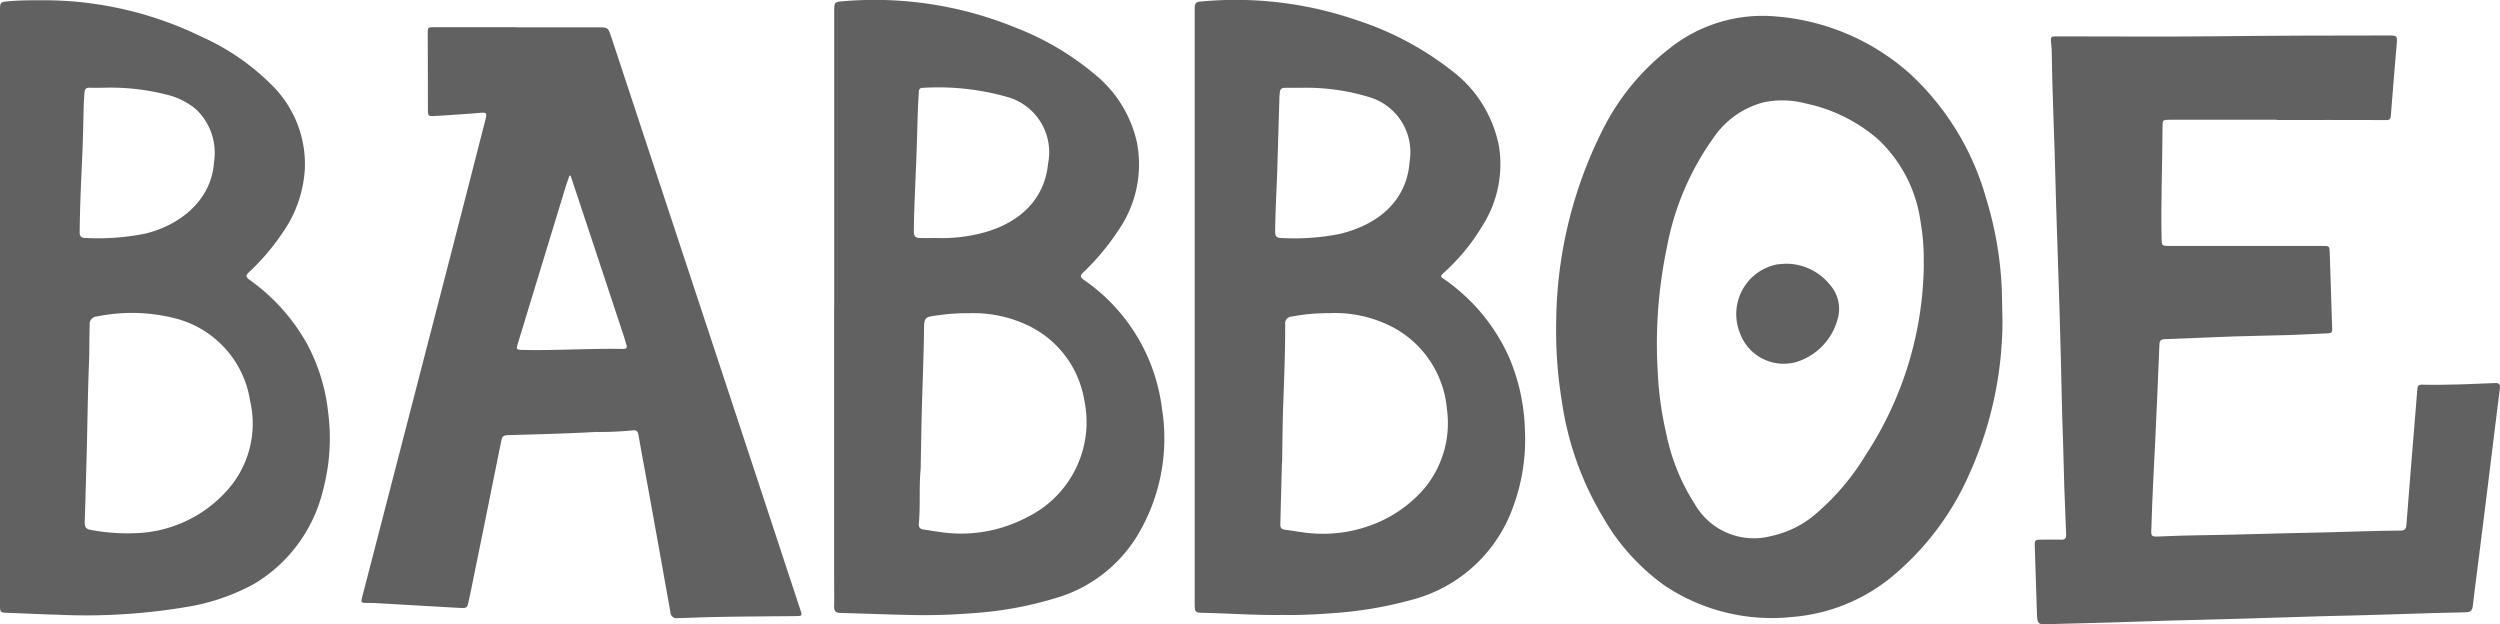
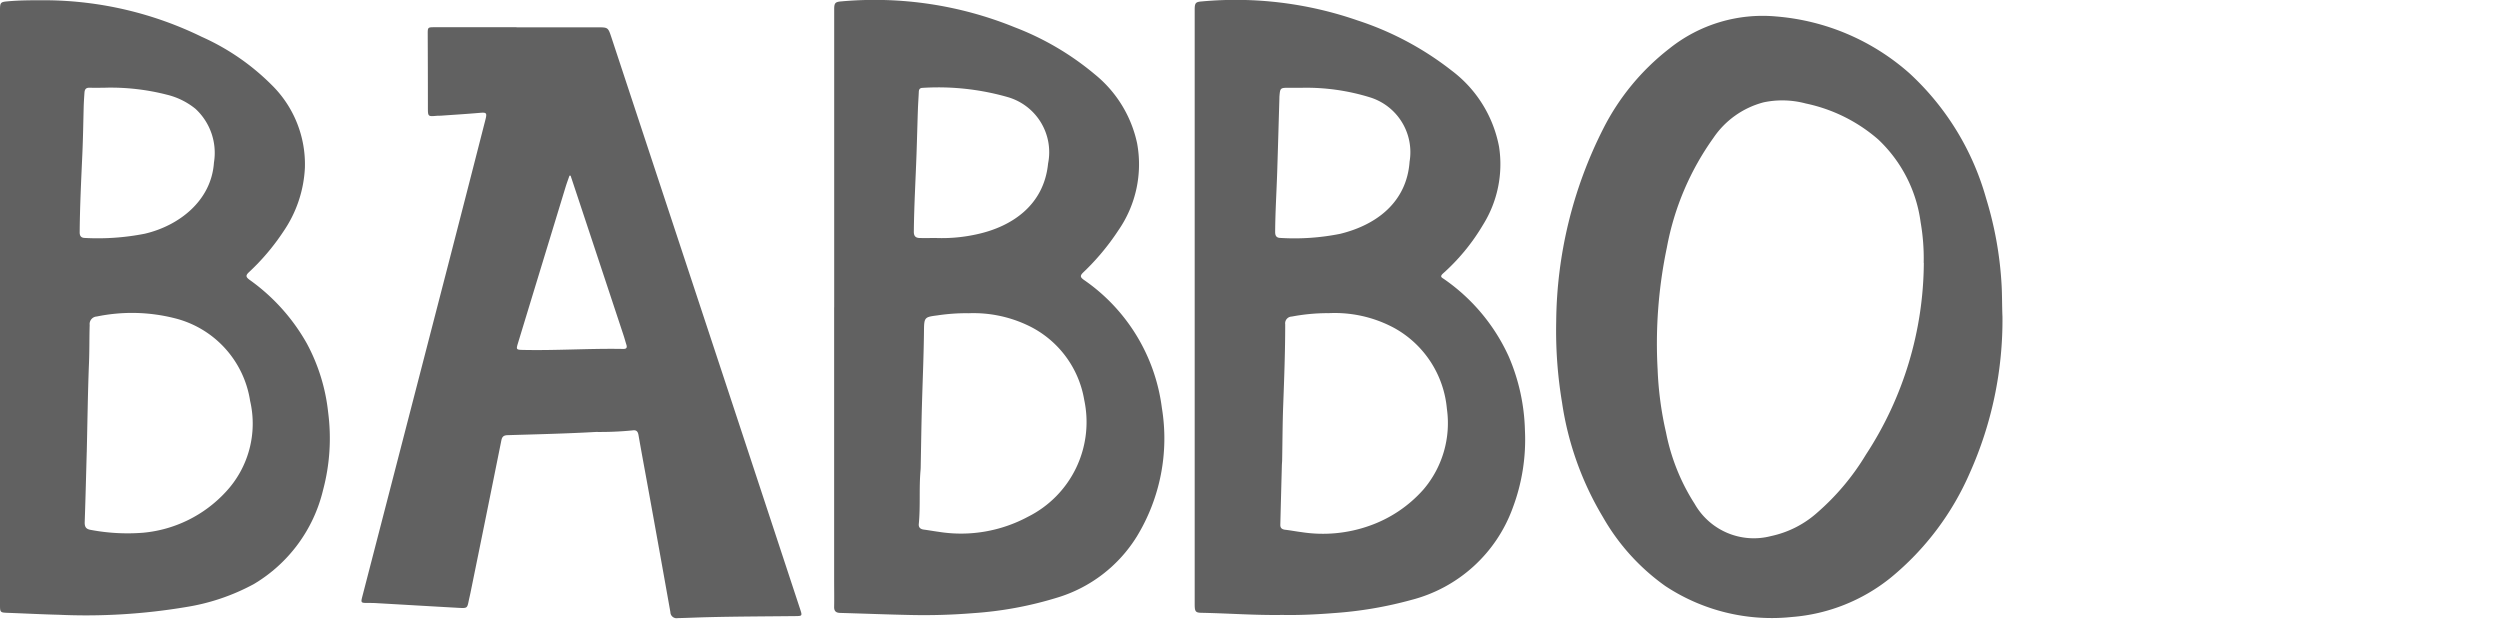
<svg xmlns="http://www.w3.org/2000/svg" width="161.69" height="40.364" viewBox="0 0 161.69 40.364">
  <defs>
    <clipPath id="clip-path">
      <rect id="Rectangle_531" data-name="Rectangle 531" width="161.69" height="40.364" />
    </clipPath>
  </defs>
  <g id="Group_419" data-name="Group 419" transform="translate(0)" opacity="0.618">
    <g id="Group_418" data-name="Group 418" transform="translate(0)" clip-path="url(#clip-path)">
-       <path id="Path_274" data-name="Path 274" d="M1642.519,33.681h-6.9c-.473,0-.482.007-.483.46-.009,2.41-.115,4.819-.062,7.23.01.452.019.471.479.471l9.908,0c.485,0,.476,0,.489.484.047,1.634.1,3.267.158,4.9.009.247-.117.262-.293.269-.84.037-1.68.084-2.52.111-1.2.037-2.394.05-3.59.091-1.476.05-2.951.122-4.427.175-.244.009-.333.092-.344.344q-.121,3.062-.266,6.123c-.088,1.869-.2,3.736-.248,5.606,0,.022,0,.043,0,.065-.043.633-.042.652.587.62,1.756-.089,3.515-.076,5.272-.132,1.811-.058,3.623-.085,5.434-.131,1.606-.041,3.212-.106,4.818-.116.259,0,.357-.105.377-.363q.276-3.552.571-7.1c.046-.568.094-1.135.137-1.7.014-.192.081-.278.3-.273,1.585.038,3.169-.045,4.753-.106.3-.012.308.167.282.376-.089.736-.185,1.471-.276,2.207q-.314,2.544-.627,5.088-.3,2.4-.605,4.8c-.081.64-.166,1.279-.237,1.92-.033.3-.131.432-.478.438-2.372.04-4.742.146-7.114.2-1.4.03-2.8.065-4.2.116-1.584.058-3.169.09-4.754.14-1.455.046-2.91.065-4.365.122-1.552.061-3.1.091-4.656.139-.733.023-1.466.033-2.2.056-.263.008-.378-.1-.4-.345-.005-.064-.02-.128-.022-.192-.049-1.483-.1-2.966-.143-4.45-.014-.485,0-.485.5-.486.4,0,.8-.009,1.2,0,.231.007.338-.065.328-.311-.047-1.063-.085-2.127-.124-3.191-.034-.935-.038-1.871-.076-2.806-.073-1.816-.094-3.634-.144-5.45-.06-2.161-.113-4.322-.195-6.481-.084-2.214-.137-4.428-.2-6.642-.061-2.193-.168-4.384-.191-6.578,0-.279-.035-.558-.057-.836-.014-.177.063-.261.243-.254.108,0,.216,0,.324,0,3.432,0,6.865.03,10.3-.008,3.669-.041,7.337-.051,11.006-.051.52,0,.538.033.494.556q-.2,2.3-.377,4.595c-.015.19-.035.321-.29.32-2.364-.009-4.727-.005-7.091-.005Z" transform="translate(-1495.271 -25.936)" />
      <path id="Path_275" data-name="Path 275" d="M960.874,39.775c-1.775.028-3.5-.106-5.222-.138-.4-.007-.449-.08-.449-.564q0-10.492,0-20.984,0-8.732,0-17.465c0-.427.062-.5.463-.529a24.051,24.051,0,0,1,10.07,1.229,19.833,19.833,0,0,1,6.078,3.238,8.016,8.016,0,0,1,3.073,4.929,7.4,7.4,0,0,1-1.049,5.073,13.231,13.231,0,0,1-2.578,3.13c-.238.217-.054.268.083.368a12.254,12.254,0,0,1,4.172,5,12.81,12.81,0,0,1,1.046,4.759,12.54,12.54,0,0,1-.787,5.027,9.486,9.486,0,0,1-6.56,5.956,25.441,25.441,0,0,1-5,.85c-1.13.09-2.26.143-3.345.121m2.937-19.519a12.491,12.491,0,0,0-2.324.221.438.438,0,0,0-.425.5c0,1.742-.064,3.482-.129,5.222-.044,1.171-.046,2.343-.068,3.515,0,.129-.015.258-.019.387q-.052,1.918-.1,3.836c-.006.214.1.3.309.328.353.04.7.109,1.055.153a9,9,0,0,0,4.428-.42,8.348,8.348,0,0,0,3.473-2.346,6.611,6.611,0,0,0,1.508-5.209,6.647,6.647,0,0,0-3.382-5.215,8.111,8.111,0,0,0-4.323-.968M962.074,5.68h-.744c-.6,0-.6,0-.648.592,0,.021,0,.043,0,.064-.047,1.59-.091,3.179-.142,4.769-.042,1.3-.125,2.6-.133,3.9,0,.255.087.383.349.387a14.956,14.956,0,0,0,3.86-.267c2.414-.593,4.305-2.095,4.486-4.671a3.712,3.712,0,0,0-2.534-4.146,13.9,13.9,0,0,0-4.491-.626" transform="translate(-877.935 -0.003)" />
      <path id="Path_276" data-name="Path 276" d="M666.956,19.874V.6c0-.4.065-.477.449-.509a24.055,24.055,0,0,1,11.219,1.671,18.124,18.124,0,0,1,5.191,3.049,7.835,7.835,0,0,1,2.733,4.459,7.494,7.494,0,0,1-1.212,5.627,15.441,15.441,0,0,1-2.273,2.723c-.216.211-.2.308.043.482a11.867,11.867,0,0,1,5.043,8.279,12.181,12.181,0,0,1-1.6,8.285,9.167,9.167,0,0,1-5.187,3.991,23.811,23.811,0,0,1-5.425,1,39.235,39.235,0,0,1-4.008.119c-1.531-.031-3.06-.092-4.591-.135-.265-.008-.391-.114-.385-.393.011-.57,0-1.141,0-1.711q0-8.829,0-17.658Zm8.645.383a12.622,12.622,0,0,0-1.955.139c-.829.107-.874.118-.882.955-.016,1.6-.085,3.2-.131,4.8-.039,1.354-.055,2.708-.082,4.063,0,.075-.006.15-.012.225-.1,1.147,0,2.3-.111,3.448-.022.224.1.335.315.364.32.042.639.1.959.143a9.147,9.147,0,0,0,5.79-.974,6.845,6.845,0,0,0,3.637-7.546A6.526,6.526,0,0,0,679.385,21a8.185,8.185,0,0,0-3.784-.739m-2.131-4.871a10.373,10.373,0,0,0,2.783-.254c2.164-.486,4.268-1.838,4.537-4.562a3.707,3.707,0,0,0-2.631-4.3,16.313,16.313,0,0,0-5.472-.592c-.177,0-.251.082-.258.254-.016.376-.045.751-.058,1.127-.033.957-.056,1.913-.089,2.87-.059,1.687-.159,3.372-.175,5.061,0,.287.126.393.38.4.345.006.691,0,.982,0" transform="translate(-613.004 0)" />
      <path id="Path_277" data-name="Path 277" d="M0,20.083q0-9.62,0-19.24C0,.321.038.307.567.263,1.386.193,2.205.2,3.025.2A23.3,23.3,0,0,1,13.046,2.564a15.06,15.06,0,0,1,4.507,3.095,7.192,7.192,0,0,1,2.166,5.387,7.953,7.953,0,0,1-1.388,4.107A14.47,14.47,0,0,1,16.1,17.788c-.223.21-.2.312.031.486A12.66,12.66,0,0,1,19.846,22.4a12.076,12.076,0,0,1,1.376,4.441,12.986,12.986,0,0,1-.332,5.052,9.689,9.689,0,0,1-4.461,6.058,13.662,13.662,0,0,1-4.389,1.492,39,39,0,0,1-8.25.5c-1.088-.026-2.176-.085-3.264-.123C.012,39.8,0,39.8,0,39.291q0-9.6,0-19.208m5.61,9.342c-.042,1.5-.078,3.01-.131,4.514-.011.312.071.467.407.518a12.813,12.813,0,0,0,3.379.18A8.3,8.3,0,0,0,14.6,32a6.47,6.47,0,0,0,1.577-5.886,6.529,6.529,0,0,0-4.886-5.351,11.28,11.28,0,0,0-5.036-.109A.487.487,0,0,0,5.8,21.2c-.025.806-.011,1.612-.043,2.42-.078,1.934-.1,3.87-.146,5.805M6.819,5.857c-.324,0-.648.012-.971,0-.249-.012-.367.05-.386.329-.022.322-.043.643-.051.966-.025.989-.04,1.979-.084,2.967-.076,1.7-.16,3.393-.174,5.093,0,.248.106.357.344.361A15.69,15.69,0,0,0,9.36,15.3c2.214-.515,4.309-2.129,4.477-4.6a3.877,3.877,0,0,0-1.2-3.484,4.676,4.676,0,0,0-1.842-.908,14.6,14.6,0,0,0-3.971-.454" transform="translate(0 -0.183)" />
      <path id="Path_278" data-name="Path 278" d="M298.925,21.8c1.737,0,3.475,0,5.213,0,.711,0,.71-.01.933.664q1.827,5.533,3.654,11.065,1.782,5.394,3.564,10.788,2.5,7.571,4.994,15.143c.131.4.119.414-.3.419-1.877.02-3.754.024-5.63.069-.668.016-1.336.048-2,.062a.4.4,0,0,1-.472-.389q-.682-3.842-1.38-7.682c-.227-1.259-.465-2.516-.684-3.776-.044-.251-.16-.333-.393-.294a21.617,21.617,0,0,1-2.357.1c-1.9.108-3.814.151-5.721.208-.257.008-.354.107-.4.351q-.988,4.918-1.992,9.832c-.034.169-.076.336-.11.5-.1.5-.1.515-.63.487-1.8-.1-3.595-.207-5.392-.309-.194-.011-.388-.008-.583-.01-.358,0-.381-.033-.294-.37q.619-2.39,1.237-4.779,2.166-8.372,4.332-16.744,1.206-4.671,2.4-9.344c.12-.467.079-.5-.392-.457-.816.07-1.634.12-2.451.178-.1.007-.195,0-.291.009-.586.051-.581.052-.582-.55q0-2.373-.011-4.746c0-.422.007-.432.435-.432h5.31Zm3.5,9.594-.072,0c-.083.243-.174.483-.249.728q-1.54,5.045-3.077,10.09c-.132.432-.121.442.343.452,2.125.044,4.248-.1,6.373-.066.032,0,.065,0,.1,0,.194.006.251-.085.194-.265-.065-.205-.119-.413-.187-.618q-1.277-3.86-2.558-7.718-.431-1.3-.864-2.6" transform="translate(-265.523 -20.032)" />
      <path id="Path_279" data-name="Path 279" d="M1273.119,32.184a24.193,24.193,0,0,1-2.1,10.1,18.067,18.067,0,0,1-5.124,6.8,11.614,11.614,0,0,1-6.4,2.544,12.474,12.474,0,0,1-8.194-2.012,13.9,13.9,0,0,1-4.022-4.451,20.067,20.067,0,0,1-2.643-7.4,28.186,28.186,0,0,1-.379-5.237,28.079,28.079,0,0,1,3.033-12.462,15.279,15.279,0,0,1,4.284-5.2,9.653,9.653,0,0,1,6.934-2.076,14.791,14.791,0,0,1,8.6,3.676,17.356,17.356,0,0,1,4.951,8.077,23.356,23.356,0,0,1,1,5.542c.041.646.028,1.29.058,2.09m-5.092-3.452a13.714,13.714,0,0,0-.2-2.635,8.965,8.965,0,0,0-2.75-5.353,10.37,10.37,0,0,0-4.673-2.318,5.884,5.884,0,0,0-2.724-.077,5.644,5.644,0,0,0-3.256,2.306,17.71,17.71,0,0,0-3.006,7.076,30.281,30.281,0,0,0-.6,7.888,21.9,21.9,0,0,0,.544,4.086,13.279,13.279,0,0,0,1.854,4.618,4.4,4.4,0,0,0,4.932,2.081,6.527,6.527,0,0,0,3-1.523,15.653,15.653,0,0,0,3.144-3.748,22.859,22.859,0,0,0,3.743-12.4" transform="translate(-1143.608 -11.723)" />
-       <path id="Path_280" data-name="Path 280" d="M1391.514,210.848a3.646,3.646,0,0,1,2.888,1.365,2.344,2.344,0,0,1,.477,2.274,3.972,3.972,0,0,1-2.679,2.725,3.008,3.008,0,0,1-3.624-1.883,3.279,3.279,0,0,1,2.39-4.435c.182-.022.365-.031.547-.046" transform="translate(-1276.046 -193.792)" />
    </g>
  </g>
</svg>